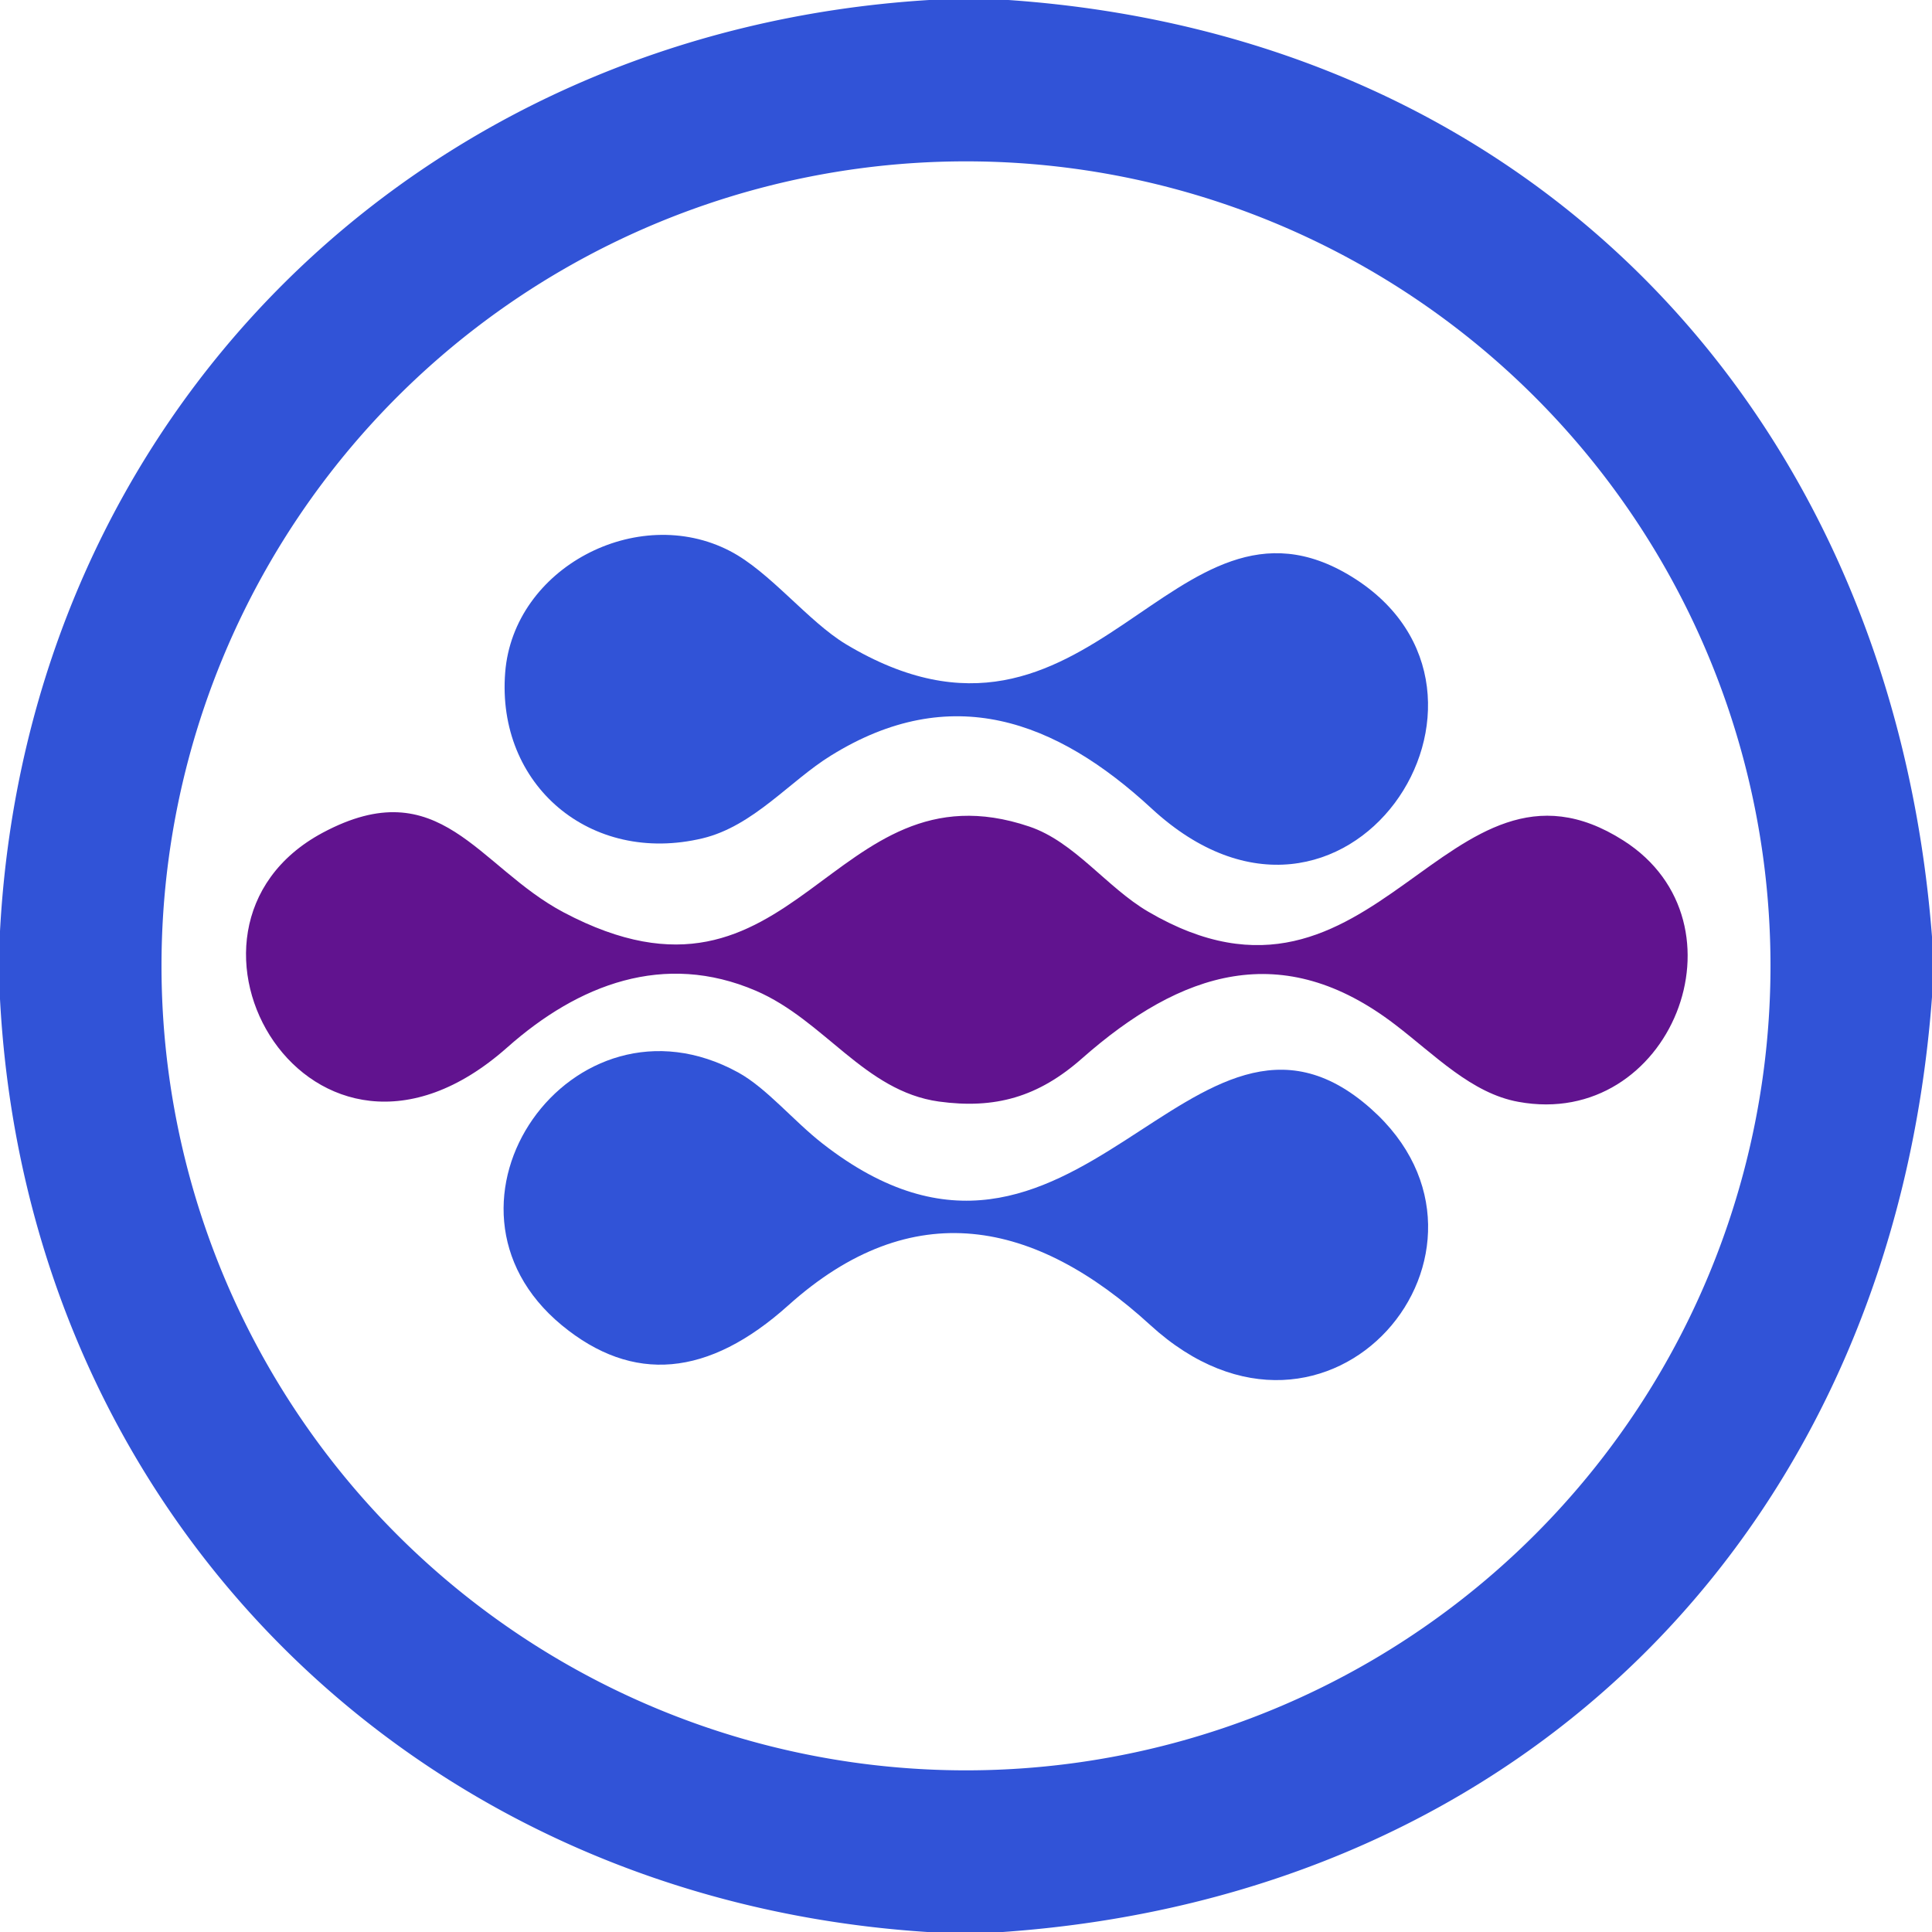
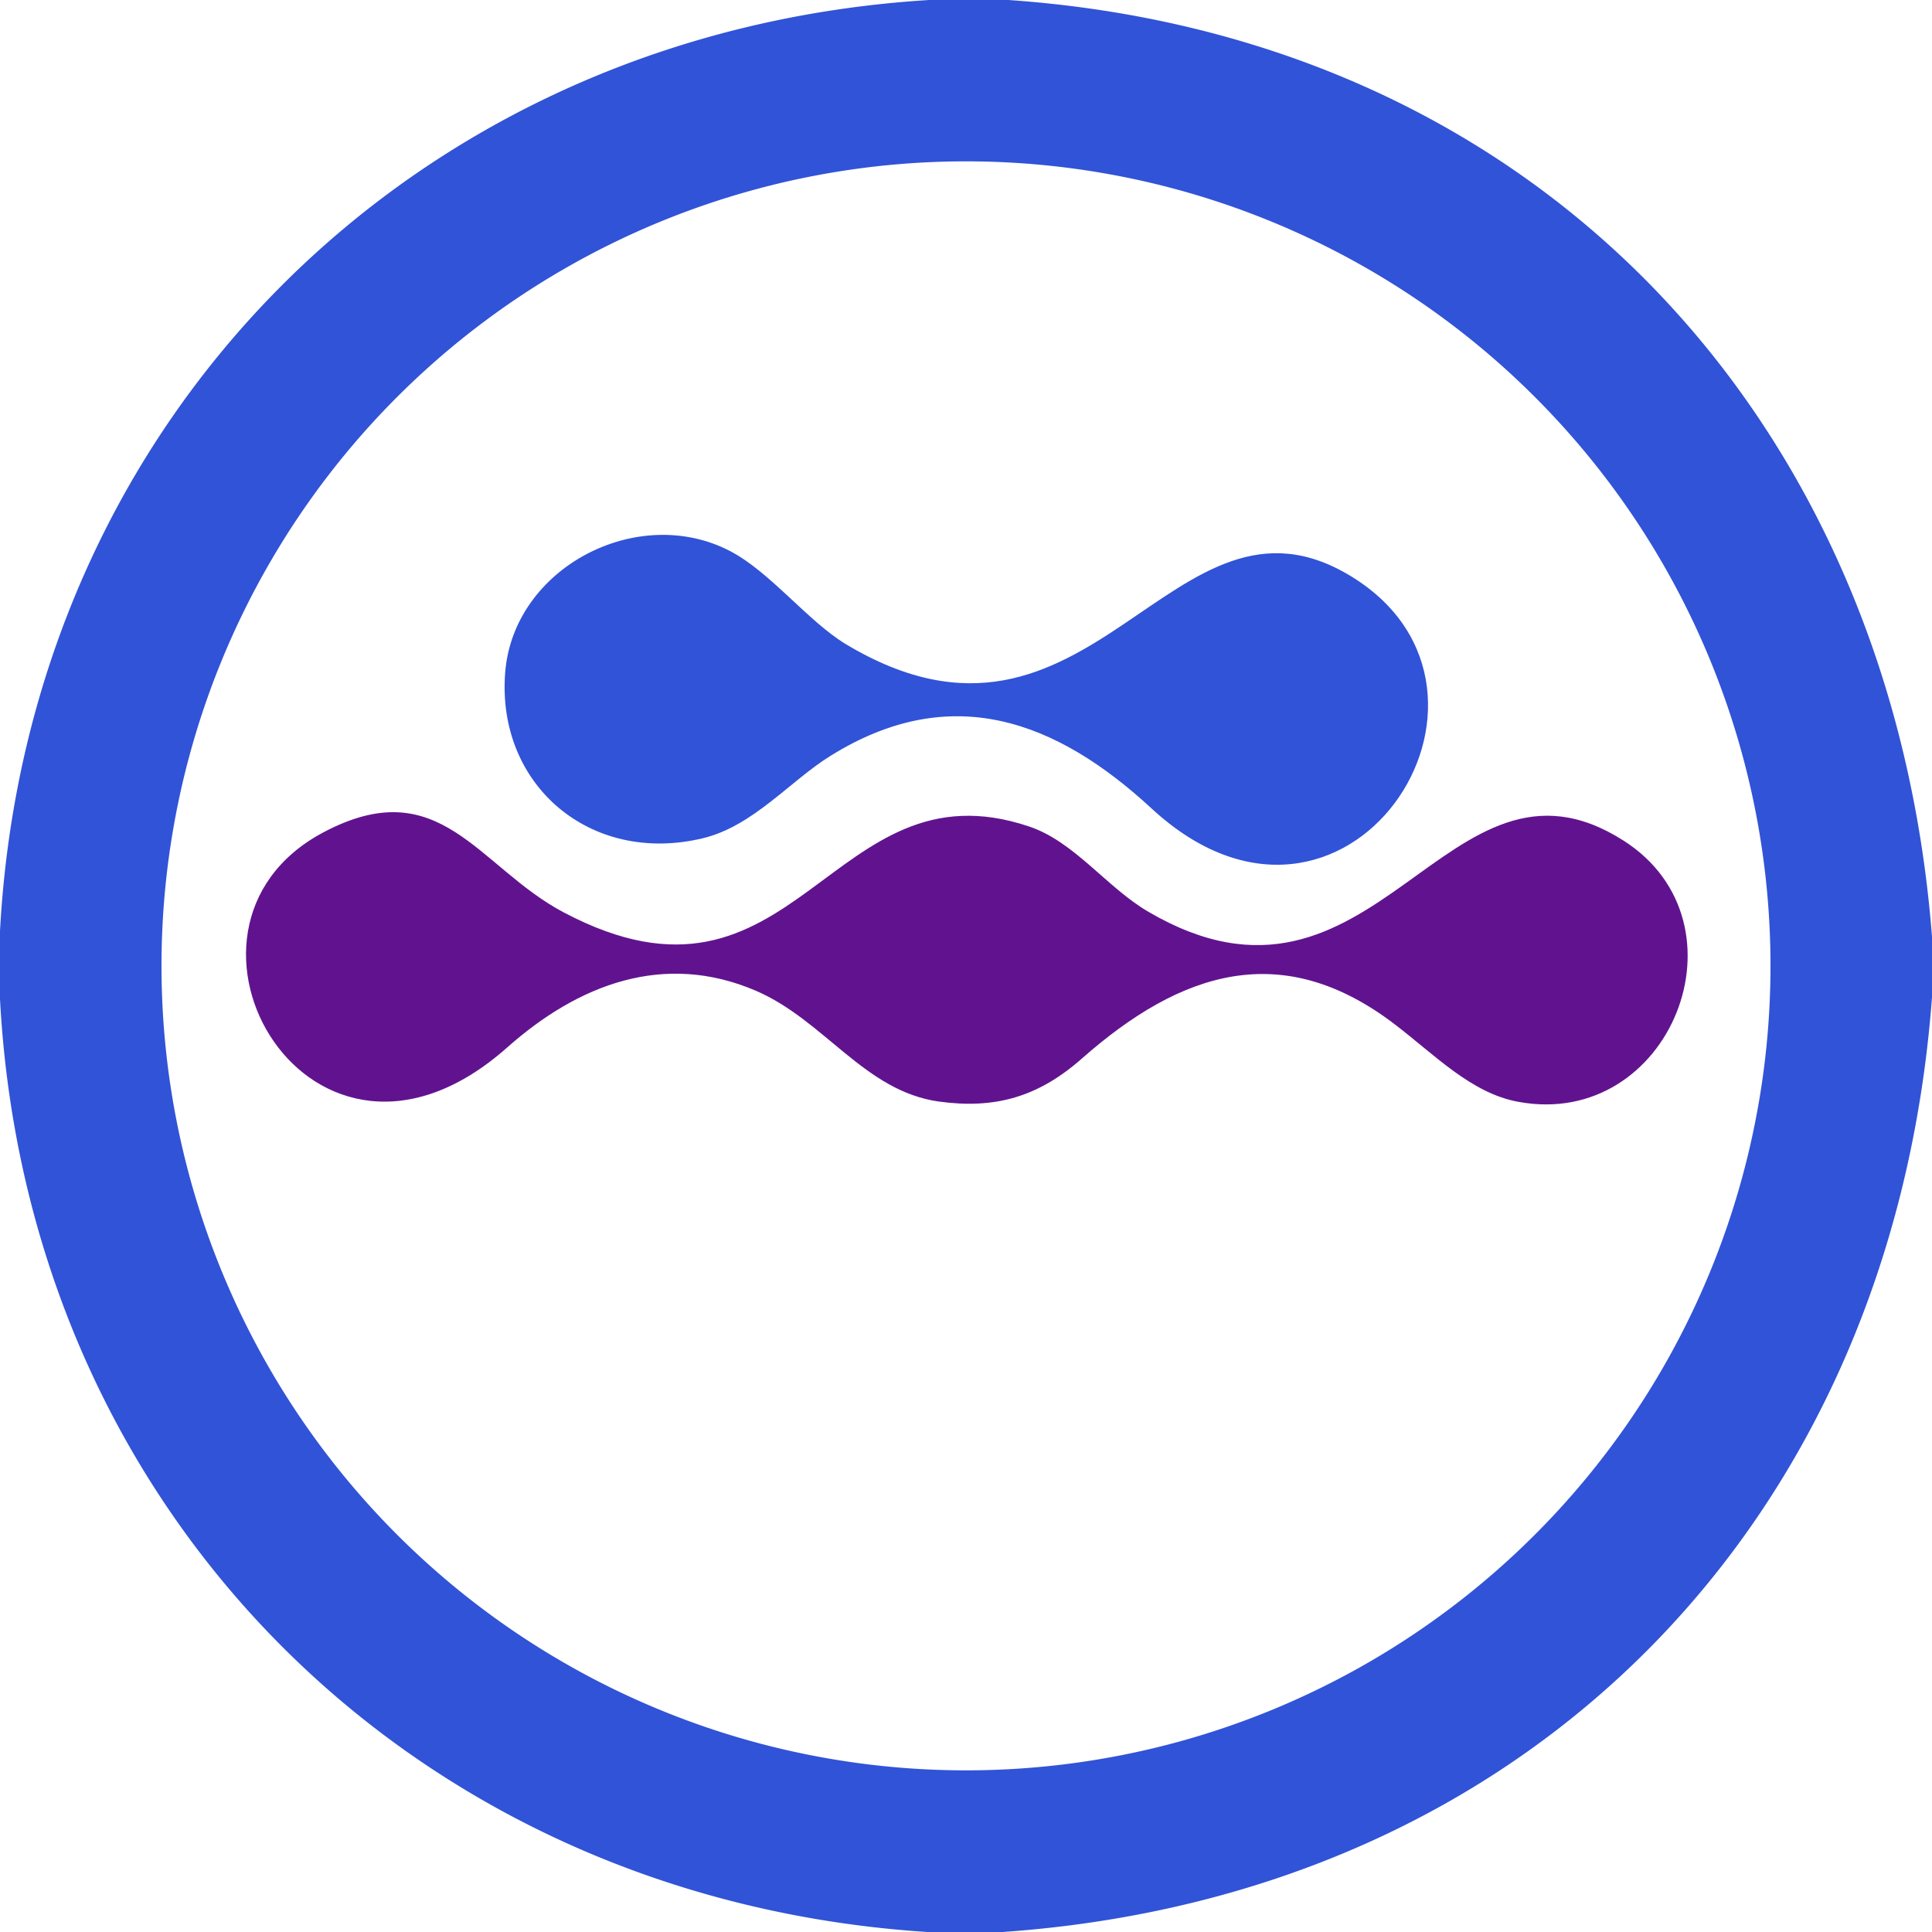
<svg xmlns="http://www.w3.org/2000/svg" version="1.1" viewBox="0 0 128 128">
  <path fill="#3153d7" d="   M 61.56 0.00   L 66.81 0.00   C 101.85 2.43 125.34 27.76 128.00 62.06   L 128.00 66.06   C 125.42 100.74 101.39 125.55 66.44 128.00   L 61.44 128.00   C 27.45 125.81 1.81 100.27 0.00 66.19   L 0.00 61.69   C 1.83 27.62 27.59 2.09 61.56 0.00   Z   M 117.30 63.99   A 53.30 53.30 0.0 0 0 64.00 10.69   A 53.30 53.30 0.0 0 0 10.70 63.99   A 53.30 53.30 0.0 0 0 64.00 117.29   A 53.30 53.30 0.0 0 0 117.30 63.99   Z" />
  <path fill="#3153d7" d="   M 56.06 42.69   C 72.35 52.44 77.64 30.86 89.56 38.21   C 101.99 45.87 89.13 65.43 76.29 53.56   C 69.95 47.70 62.99 45.13 55.05 50.06   C 52.34 51.73 49.92 54.73 46.55 55.54   C 39.10 57.32 32.88 51.99 33.47 44.55   C 34.02 37.61 42.23 33.33 48.35 36.50   C 51.01 37.87 53.53 41.17 56.06 42.69   Z" />
  <path fill="#61138f" d="   M 107.56 55.69   C 116.14 61.16 110.67 74.85 100.60 73.00   C 97.49 72.44 95.06 69.89 92.44 67.89   C 84.97 62.16 78.26 64.33 71.69 70.12   C 68.78 72.69 65.92 73.49 62.20 72.98   C 57.27 72.29 54.63 67.60 50.08 65.64   C 44.00 63.03 38.32 65.21 33.60 69.40   C 20.61 80.92 9.44 61.56 21.38 55.17   C 29.16 51.01 31.65 57.44 37.35 60.45   C 52.81 68.62 54.95 50.29 68.19 54.76   C 71.19 55.77 73.32 58.79 76.07 60.40   C 91.19 69.26 95.81 48.19 107.56 55.69   Z" />
-   <path fill="#3153d7" d="   M 90.81 73.44   C 101.28 82.70 88.08 98.65 76.20 87.78   C 68.58 80.81 60.44 79.11 52.23 86.48   Q 44.28 93.62 37.22 87.80   C 27.51 79.78 37.90 65.00 48.92 71.06   C 50.80 72.10 52.58 74.27 54.49 75.76   C 71.27 88.86 78.97 62.95 90.81 73.44   Z" />
</svg>